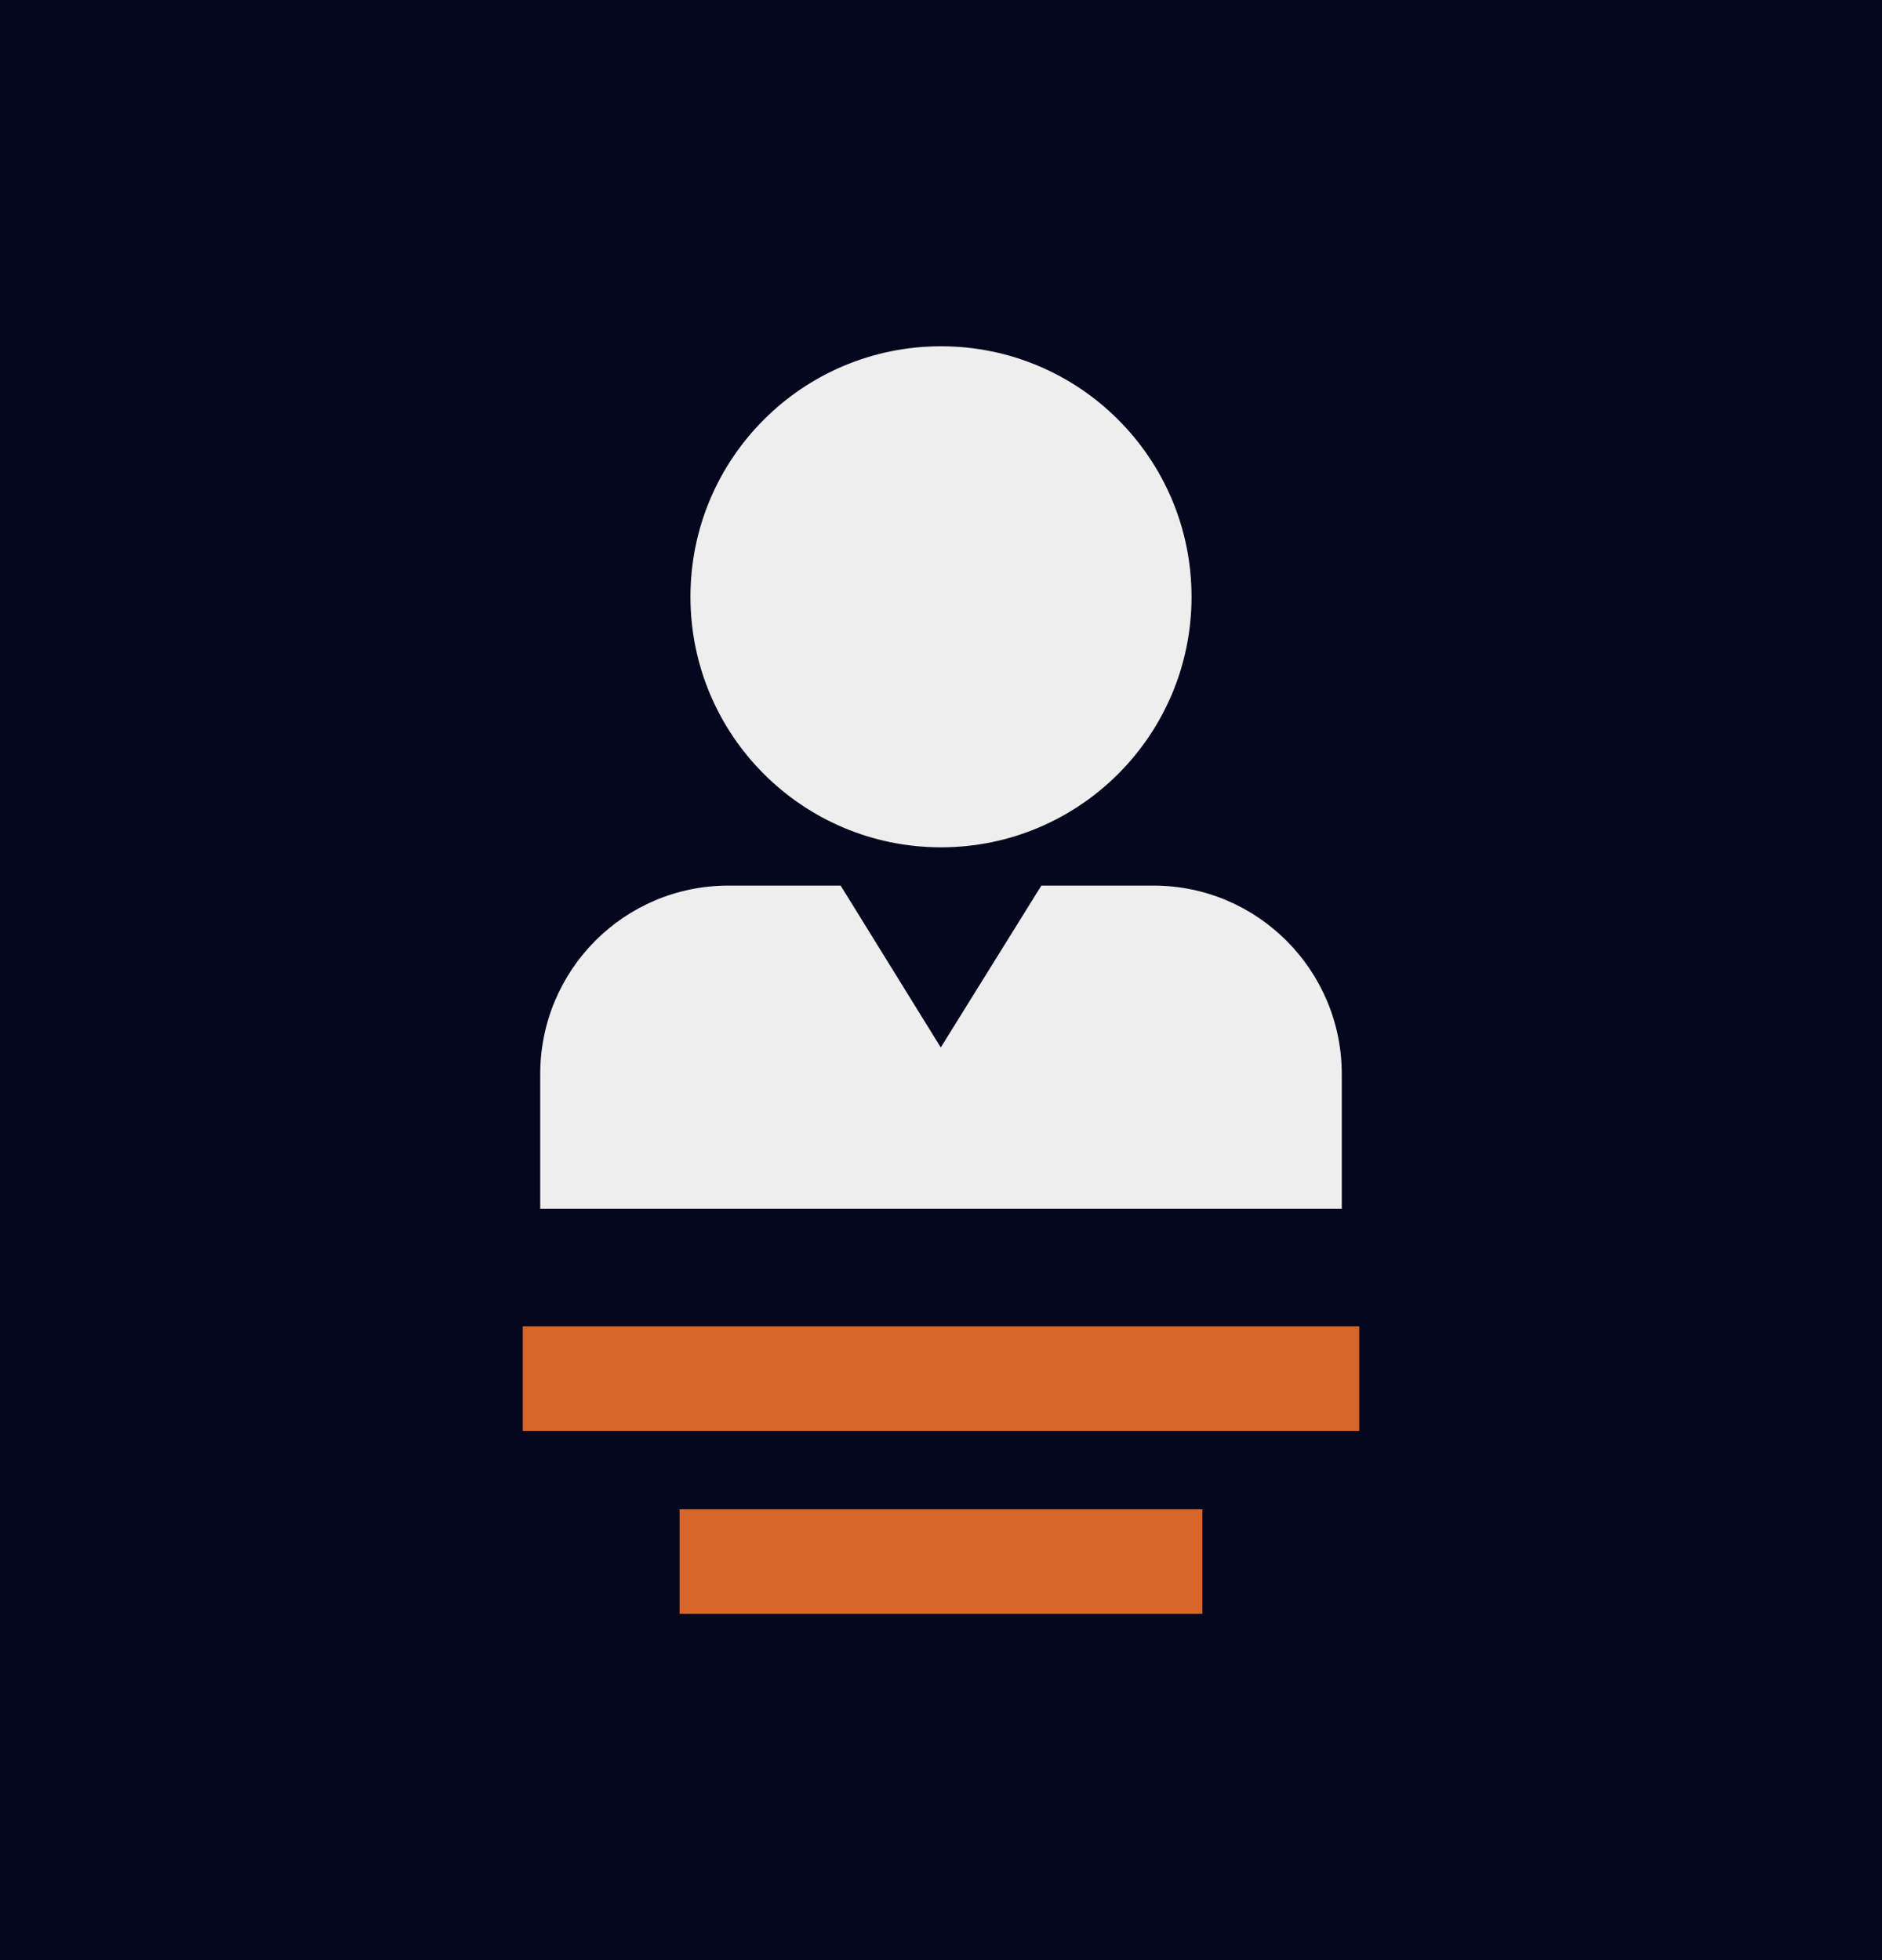
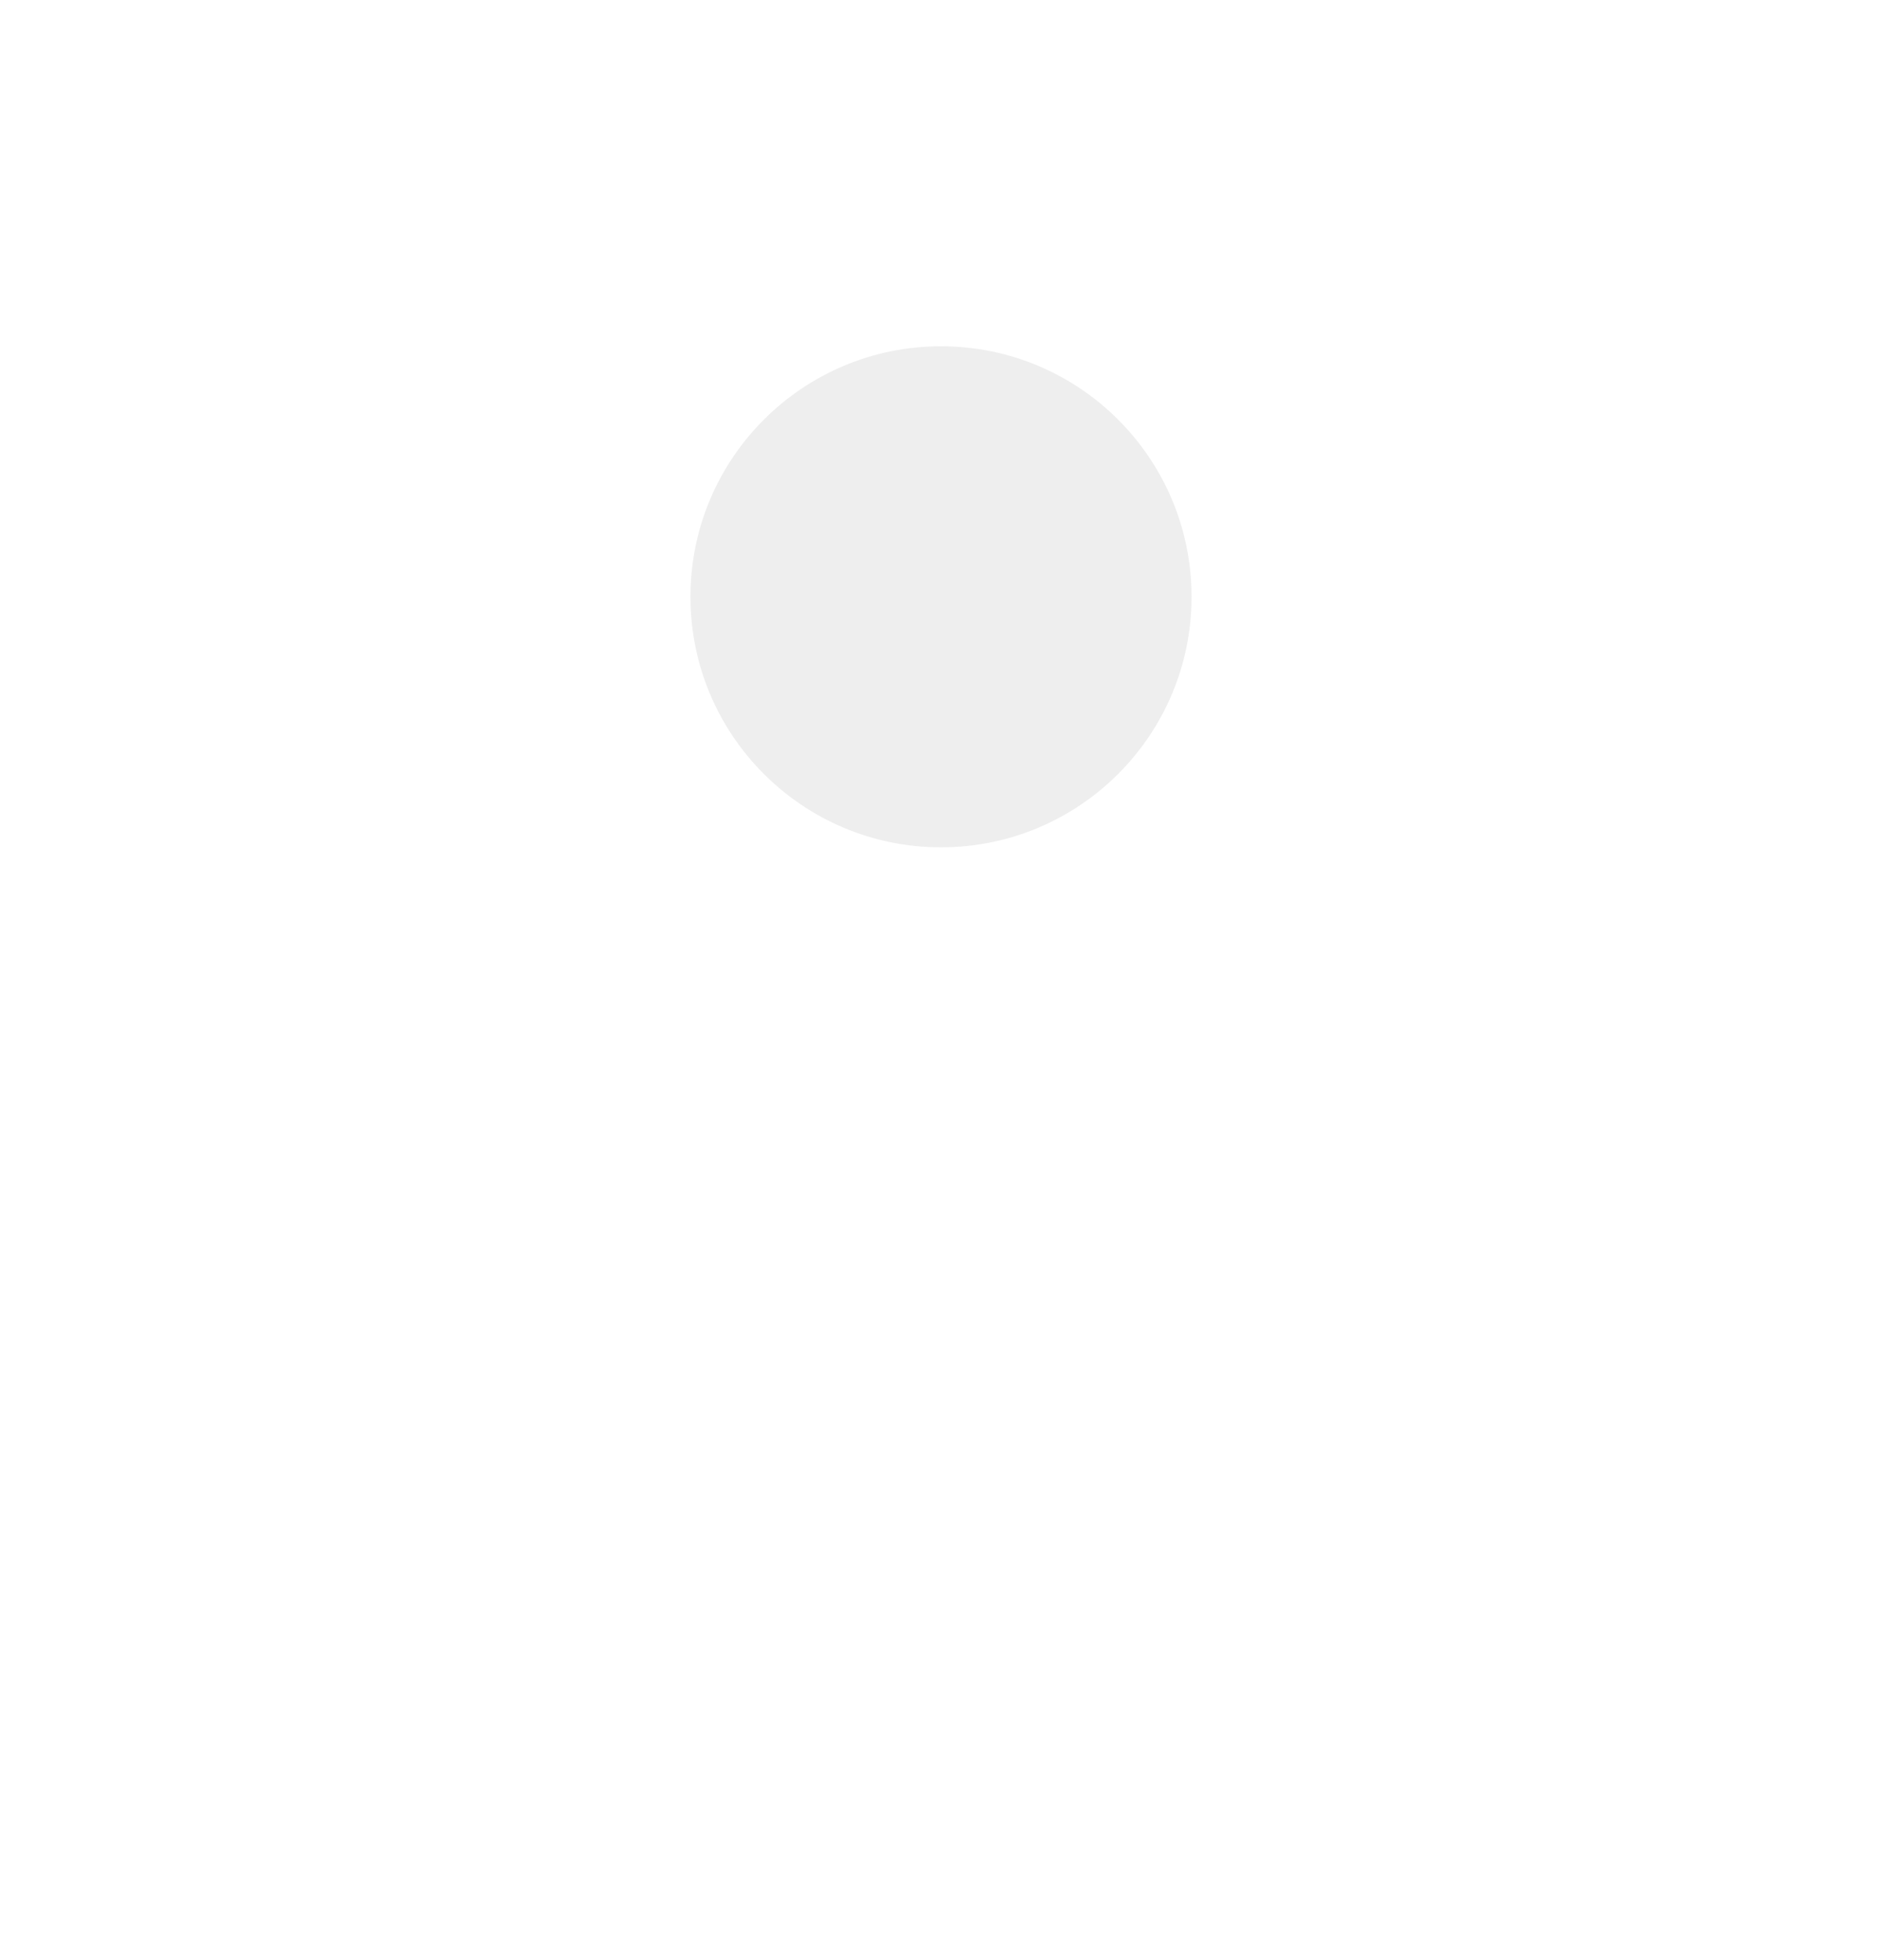
<svg xmlns="http://www.w3.org/2000/svg" width="48" height="50" viewBox="0 0 48 50" fill="none">
-   <rect width="48" height="50" fill="#04071D" />
  <path d="M24 21.614C27.529 21.614 30.39 18.753 30.39 15.224C30.39 11.694 27.529 8.833 24 8.833C20.471 8.833 17.61 11.694 17.61 15.224C17.61 18.753 20.471 21.614 24 21.614Z" fill="#EEEEEE" />
-   <path d="M34.222 27.4V30.833H13.778V27.4C13.778 24.745 15.919 22.591 18.574 22.591H21.441L23.994 26.719L26.559 22.591H29.426C32.068 22.591 34.222 24.745 34.222 27.4Z" fill="#EEEEEE" />
-   <path fill-rule="evenodd" clip-rule="evenodd" d="M34.667 36.5H13.333V33.833H34.667V36.5ZM30.667 41.167H17.333V38.5H30.667V41.167Z" fill="#D8662A" />
</svg>